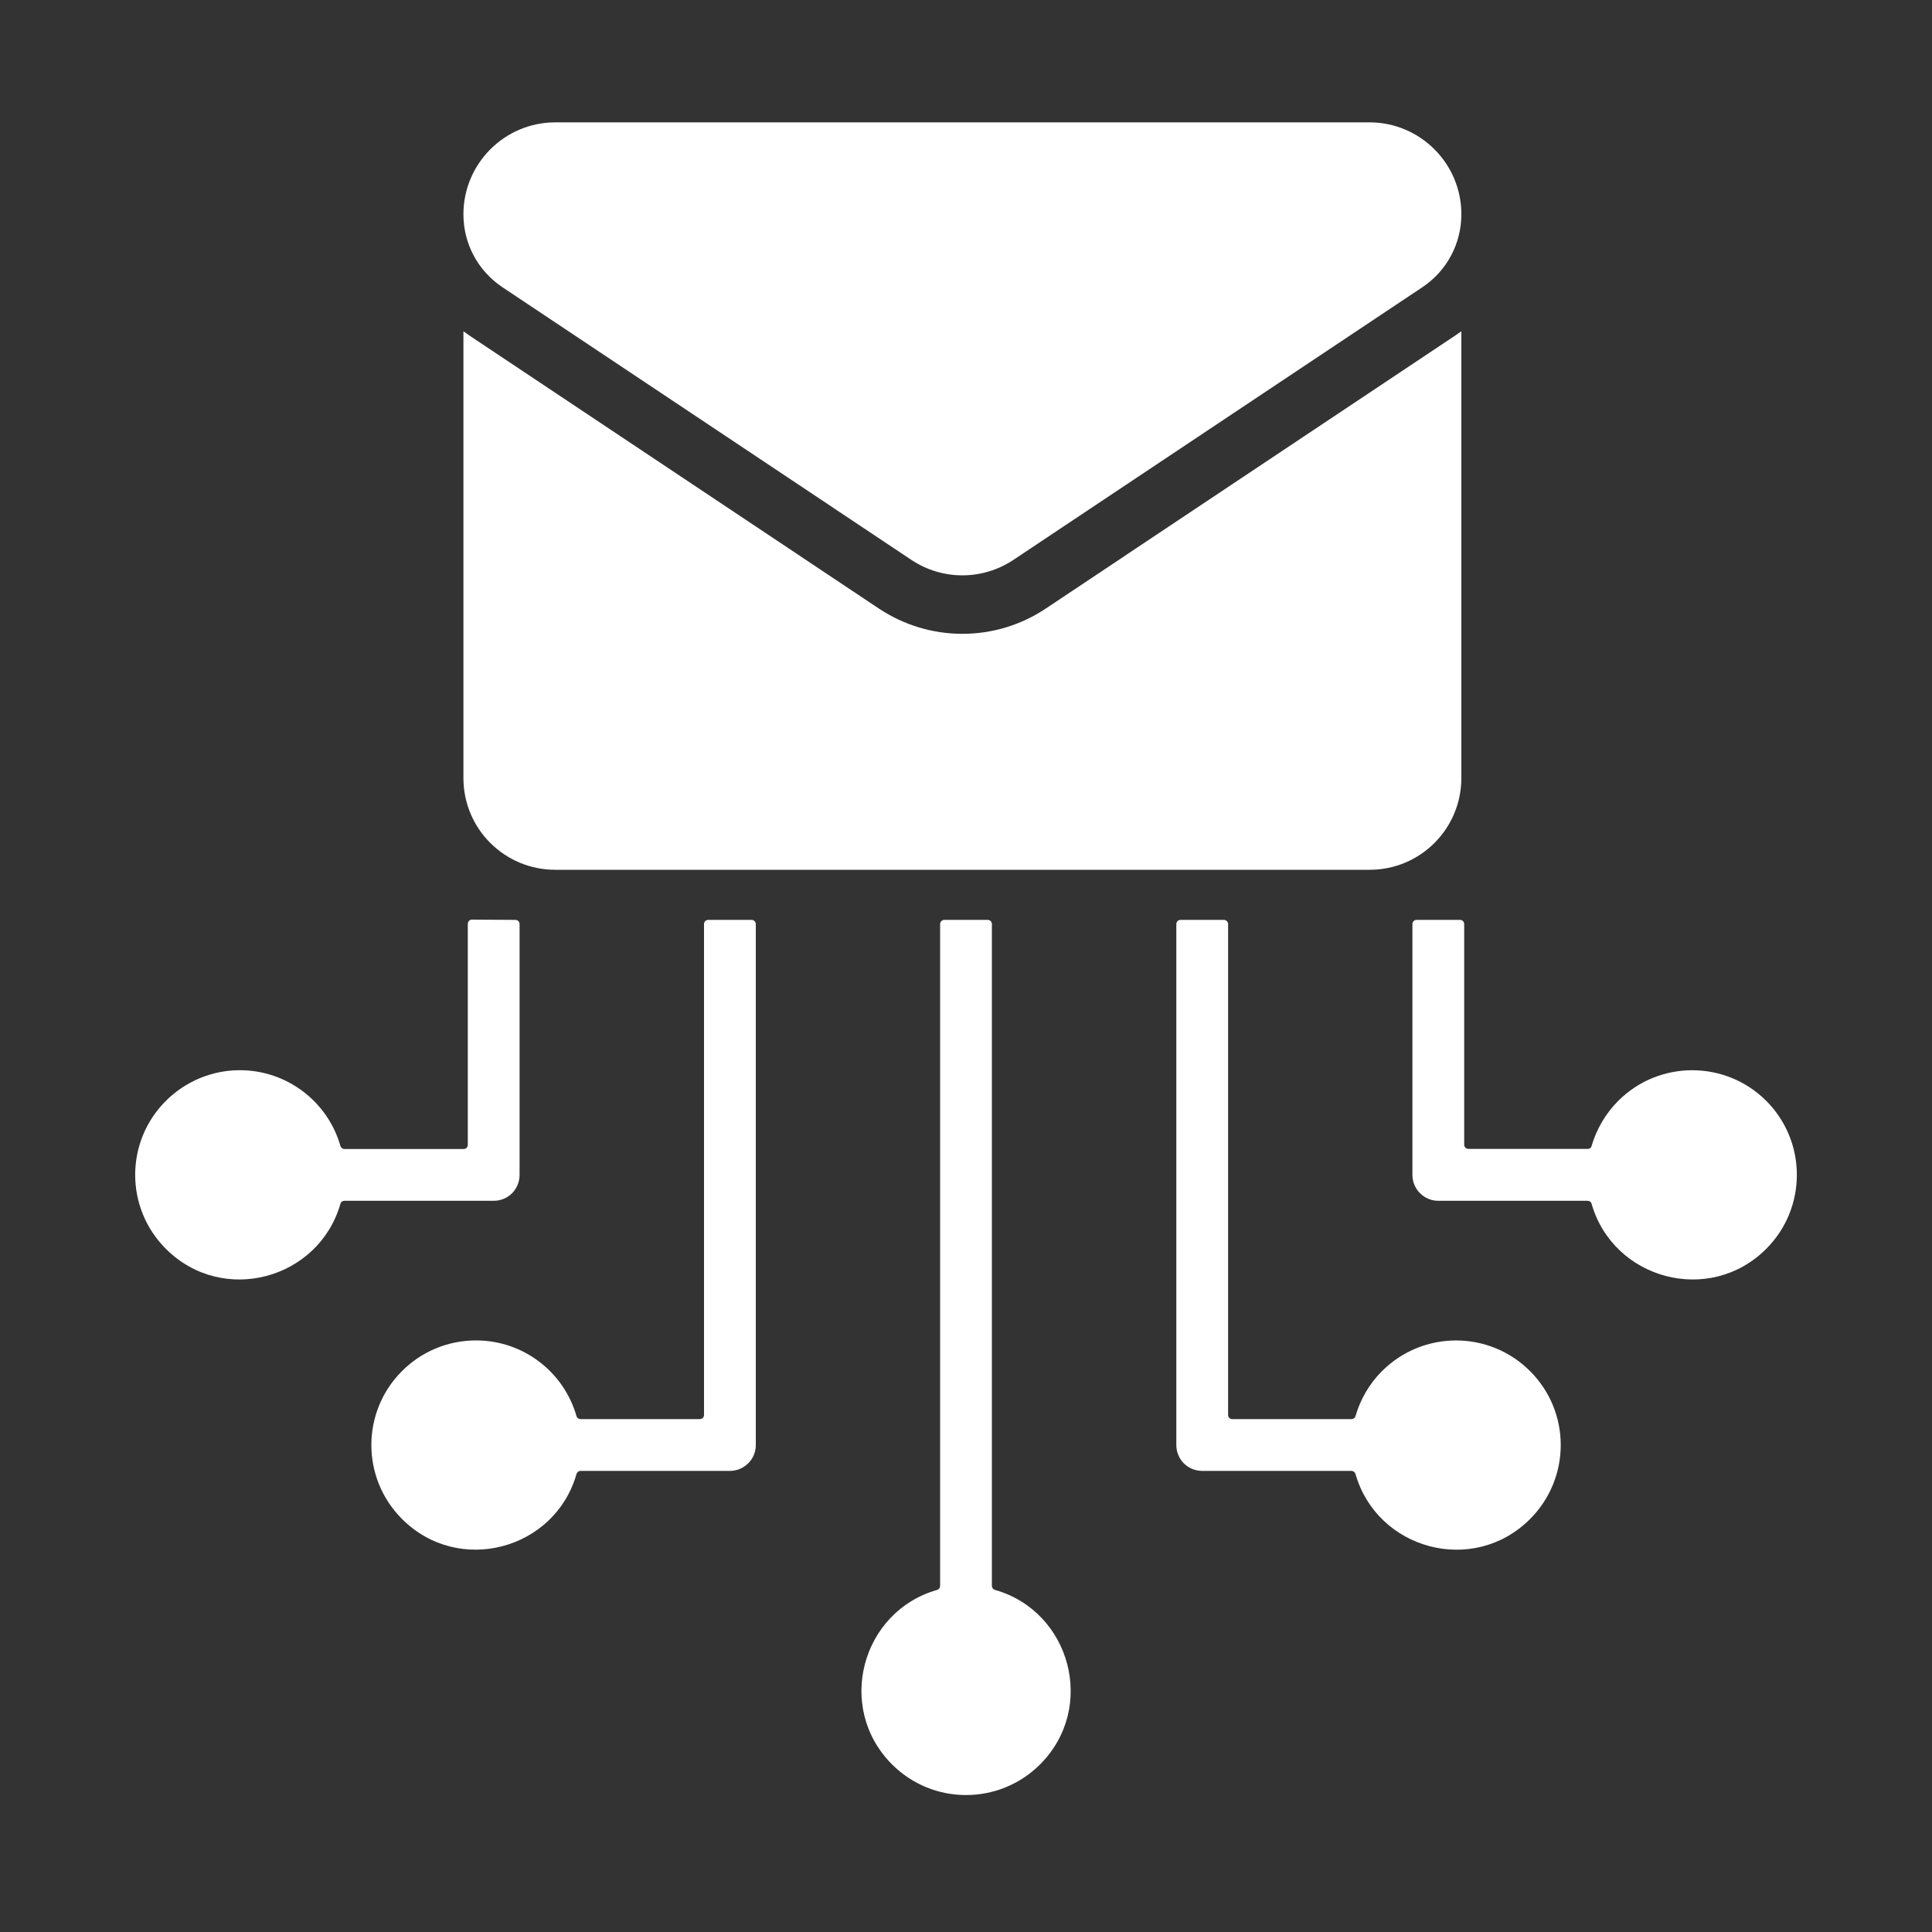
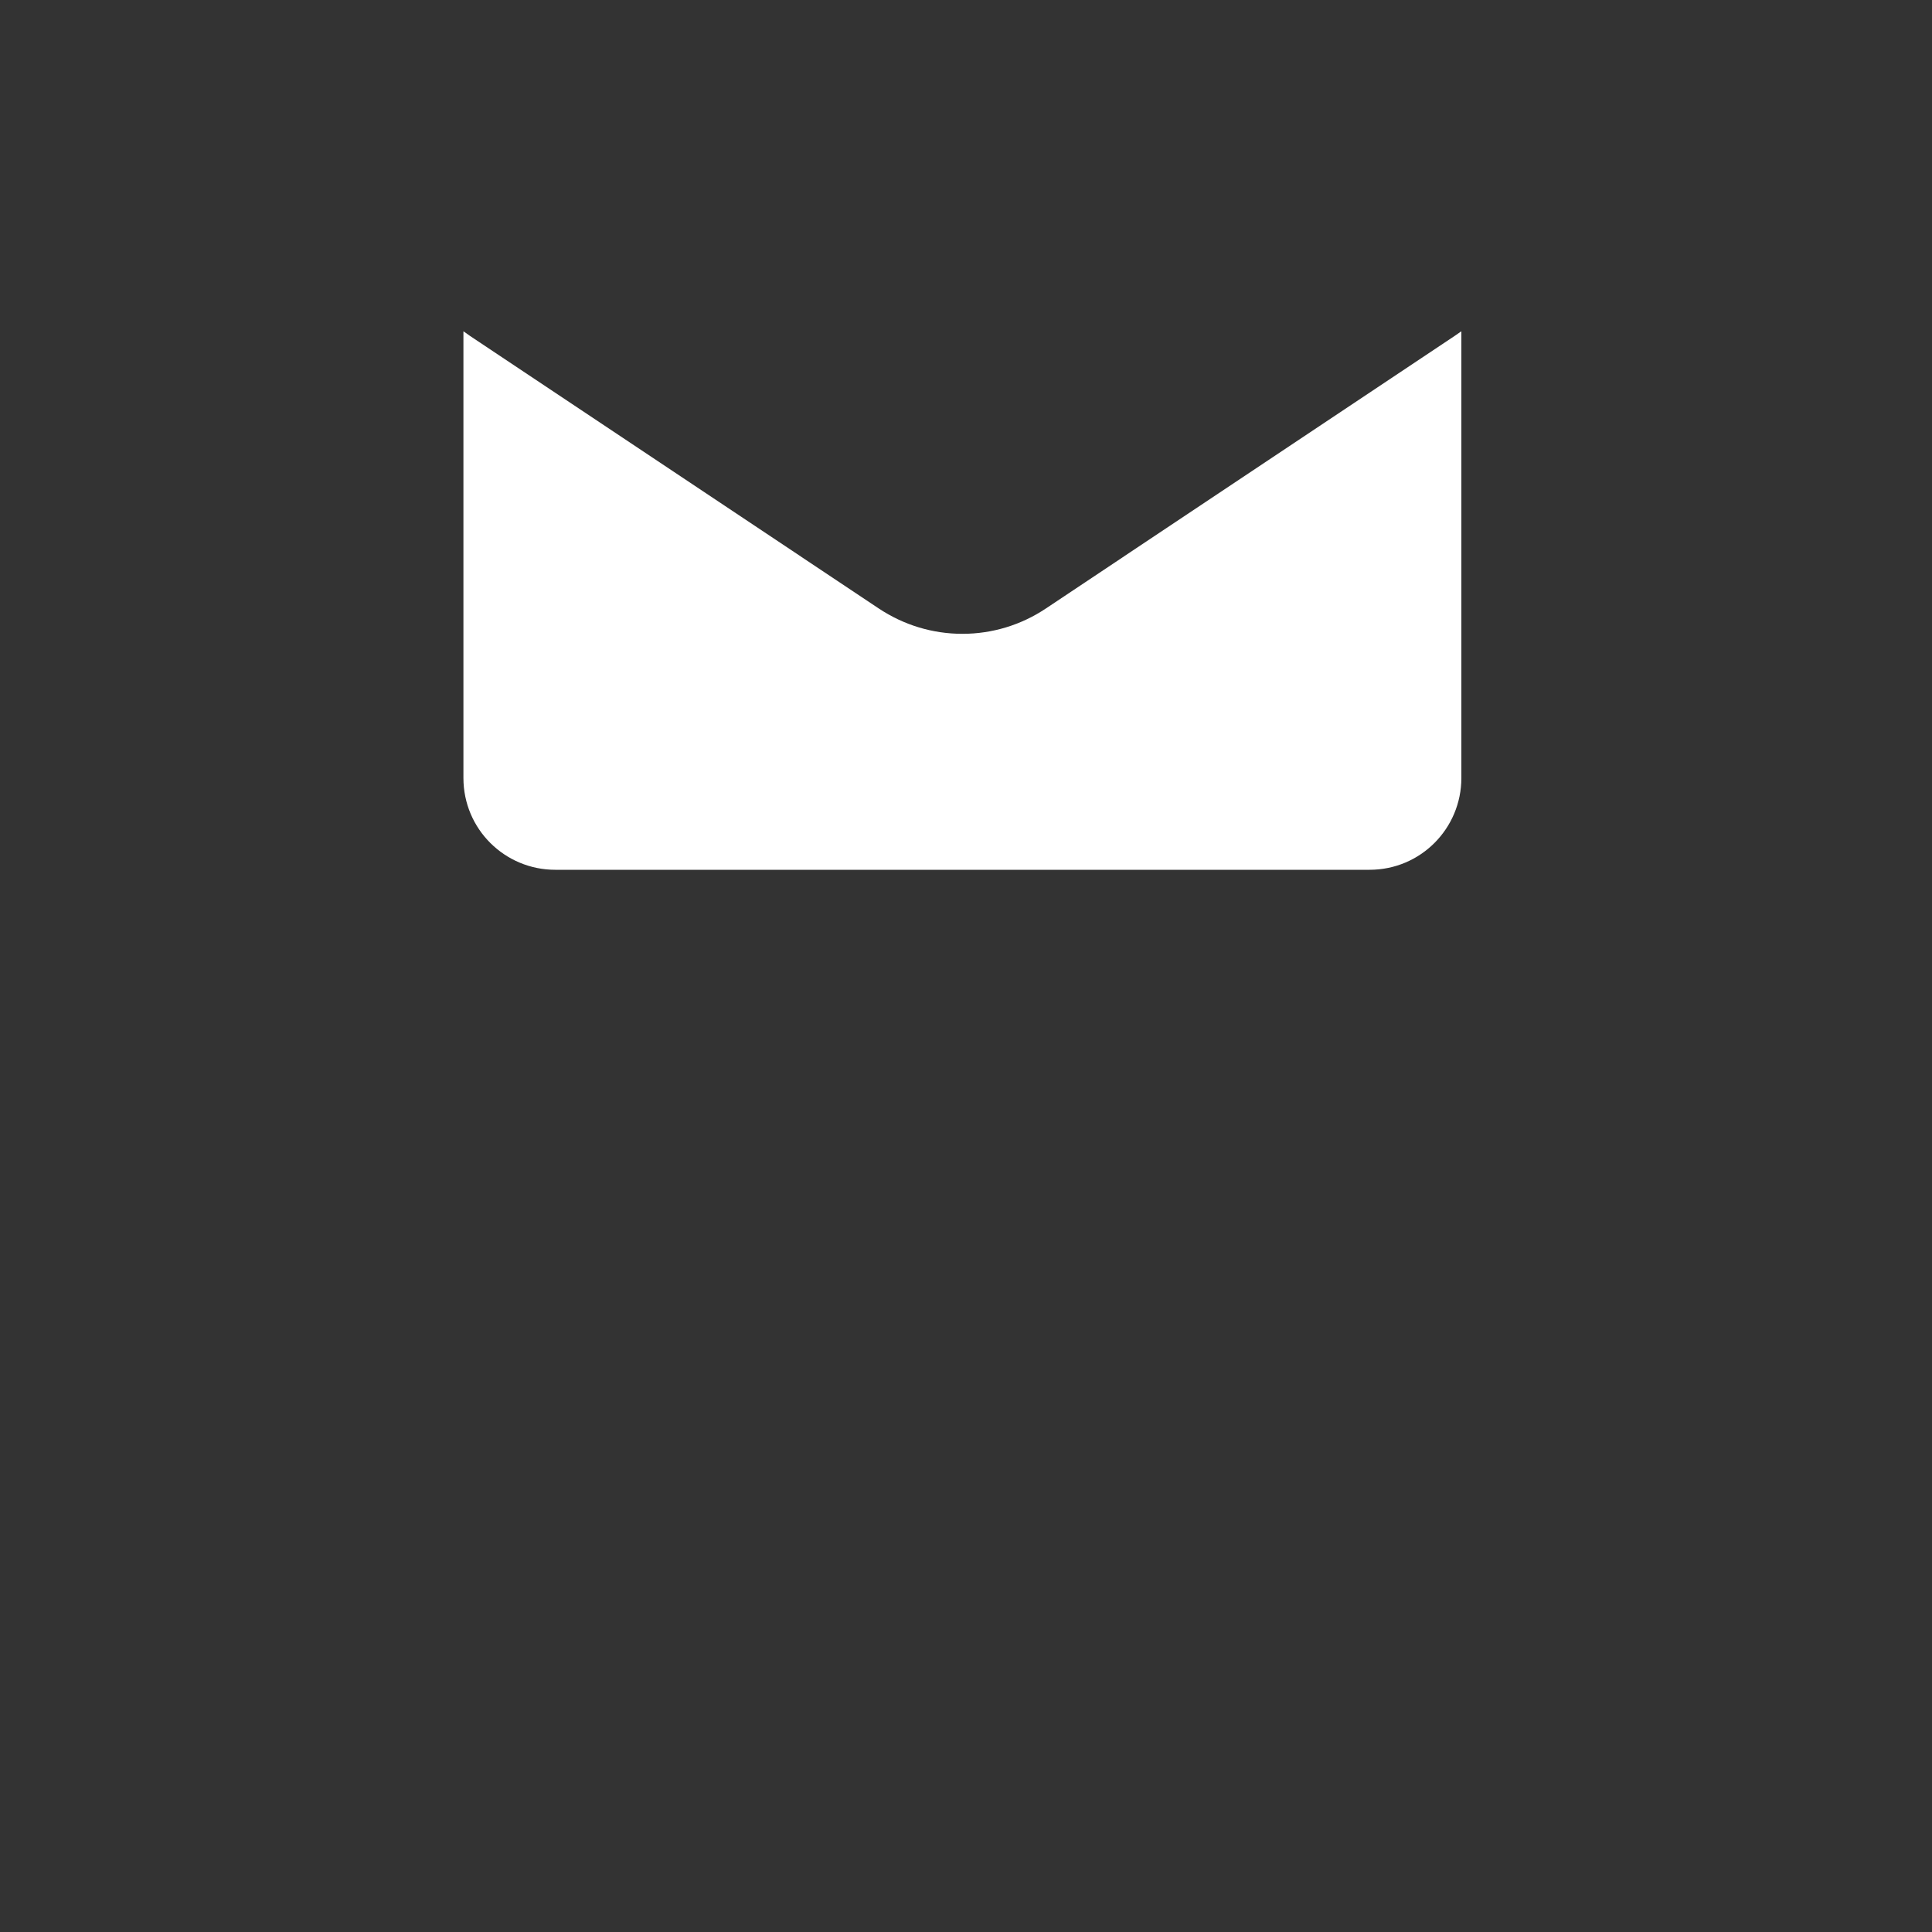
<svg xmlns="http://www.w3.org/2000/svg" width="15" height="15" viewBox="0 0 15 15" fill="none">
  <rect x="0" y="0" width="15" height="15" fill="#333333" stroke="none" />
-   <path fill-rule="evenodd" clip-rule="evenodd" d="M7.701 7.174V12.313C7.701 12.327 7.711 12.34 7.725 12.344C8.312 12.511 8.516 13.258 8.075 13.699C7.757 14.016 7.243 14.016 6.926 13.699C6.485 13.258 6.689 12.511 7.276 12.344C7.282 12.342 7.288 12.338 7.293 12.332C7.297 12.327 7.299 12.32 7.299 12.313V7.174C7.299 7.157 7.314 7.142 7.331 7.142H7.669C7.687 7.142 7.701 7.157 7.701 7.174ZM3.696 10.407C4.063 10.407 4.378 10.652 4.476 10.995C4.478 11.002 4.482 11.007 4.488 11.012C4.494 11.016 4.5 11.018 4.507 11.018H5.433C5.451 11.018 5.466 11.004 5.466 10.986V7.174C5.466 7.157 5.48 7.142 5.498 7.142H5.836C5.853 7.142 5.868 7.157 5.868 7.174V11.219C5.868 11.273 5.847 11.324 5.809 11.361C5.771 11.399 5.72 11.42 5.667 11.42H4.507C4.5 11.42 4.494 11.422 4.488 11.427C4.482 11.431 4.478 11.437 4.476 11.444C4.309 12.031 3.562 12.235 3.121 11.793C2.804 11.476 2.804 10.962 3.121 10.645C3.268 10.498 3.471 10.407 3.696 10.407ZM1.862 8.309C1.755 8.309 1.65 8.33 1.551 8.371C1.453 8.412 1.363 8.472 1.288 8.547C0.97 8.864 0.97 9.379 1.288 9.696C1.729 10.137 2.475 9.933 2.643 9.346C2.645 9.339 2.649 9.333 2.654 9.329C2.66 9.325 2.667 9.323 2.674 9.323H3.833C3.887 9.323 3.938 9.302 3.976 9.264C4.013 9.226 4.034 9.175 4.034 9.122V7.174C4.034 7.157 4.02 7.142 4.003 7.142L3.665 7.14C3.66 7.14 3.656 7.14 3.652 7.142C3.648 7.144 3.645 7.146 3.642 7.149C3.639 7.152 3.636 7.156 3.635 7.159C3.633 7.163 3.632 7.168 3.632 7.172V8.888C3.632 8.906 3.618 8.921 3.6 8.921H2.674C2.667 8.921 2.66 8.918 2.655 8.914C2.649 8.91 2.645 8.904 2.643 8.897C2.545 8.554 2.229 8.309 1.862 8.309ZM10.73 10.645C11.048 10.328 11.562 10.328 11.879 10.645C12.197 10.962 12.197 11.476 11.879 11.794C11.438 12.235 10.692 12.031 10.524 11.444C10.522 11.437 10.518 11.431 10.512 11.427C10.507 11.423 10.5 11.42 10.493 11.42H9.334C9.28 11.42 9.229 11.399 9.191 11.361C9.154 11.324 9.133 11.273 9.133 11.219V7.174C9.133 7.157 9.147 7.142 9.165 7.142H9.503C9.52 7.142 9.535 7.157 9.535 7.174V10.986C9.535 11.004 9.549 11.018 9.567 11.018H10.493C10.508 11.018 10.52 11.009 10.524 10.995C10.562 10.863 10.633 10.742 10.73 10.645ZM12.564 8.547C12.467 8.644 12.396 8.765 12.357 8.897C12.356 8.904 12.352 8.91 12.346 8.914C12.34 8.918 12.334 8.921 12.327 8.92H11.401C11.392 8.92 11.384 8.917 11.378 8.911C11.372 8.905 11.368 8.897 11.368 8.888V7.174C11.368 7.157 11.354 7.142 11.336 7.142H10.998C10.98 7.142 10.966 7.157 10.966 7.174V9.122C10.966 9.175 10.987 9.226 11.025 9.264C11.063 9.302 11.114 9.323 11.167 9.323H12.327C12.341 9.323 12.354 9.332 12.357 9.346C12.525 9.933 13.272 10.137 13.713 9.696C14.03 9.379 14.03 8.864 13.713 8.547C13.396 8.23 12.881 8.23 12.564 8.547Z" fill="white" />
  <path d="M8.119 4.725C7.927 4.853 7.703 4.921 7.472 4.921C7.241 4.921 7.017 4.853 6.824 4.725L3.649 2.608C3.632 2.596 3.615 2.584 3.598 2.572V6.04C3.598 6.438 3.92 6.753 4.311 6.753H10.633C11.031 6.753 11.346 6.431 11.346 6.04V2.572C11.329 2.584 11.312 2.596 11.294 2.608L8.119 4.725Z" fill="white" />
-   <path d="M3.901 2.23L7.076 4.347C7.196 4.427 7.334 4.467 7.472 4.467C7.61 4.467 7.747 4.427 7.868 4.347L11.043 2.23C11.233 2.104 11.346 1.892 11.346 1.663C11.346 1.27 11.026 0.95 10.633 0.95H4.311C3.918 0.95 3.598 1.27 3.598 1.664C3.598 1.776 3.625 1.886 3.678 1.985C3.731 2.084 3.808 2.168 3.901 2.23Z" fill="white" />
</svg>